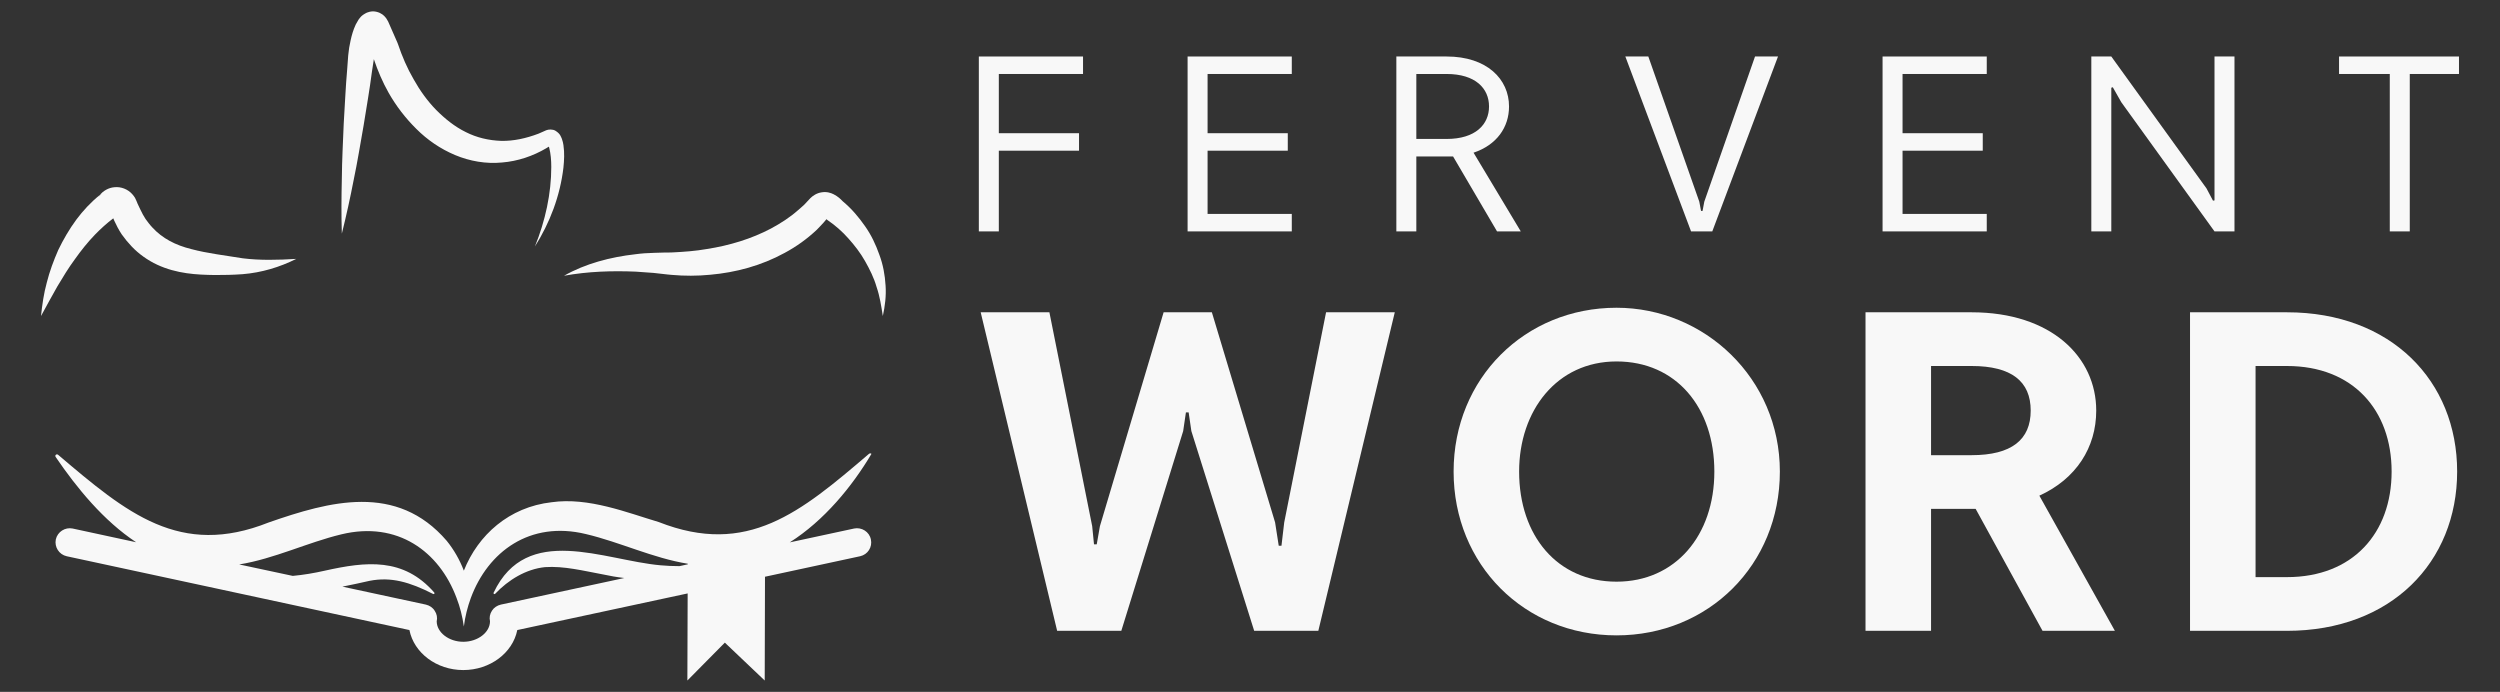
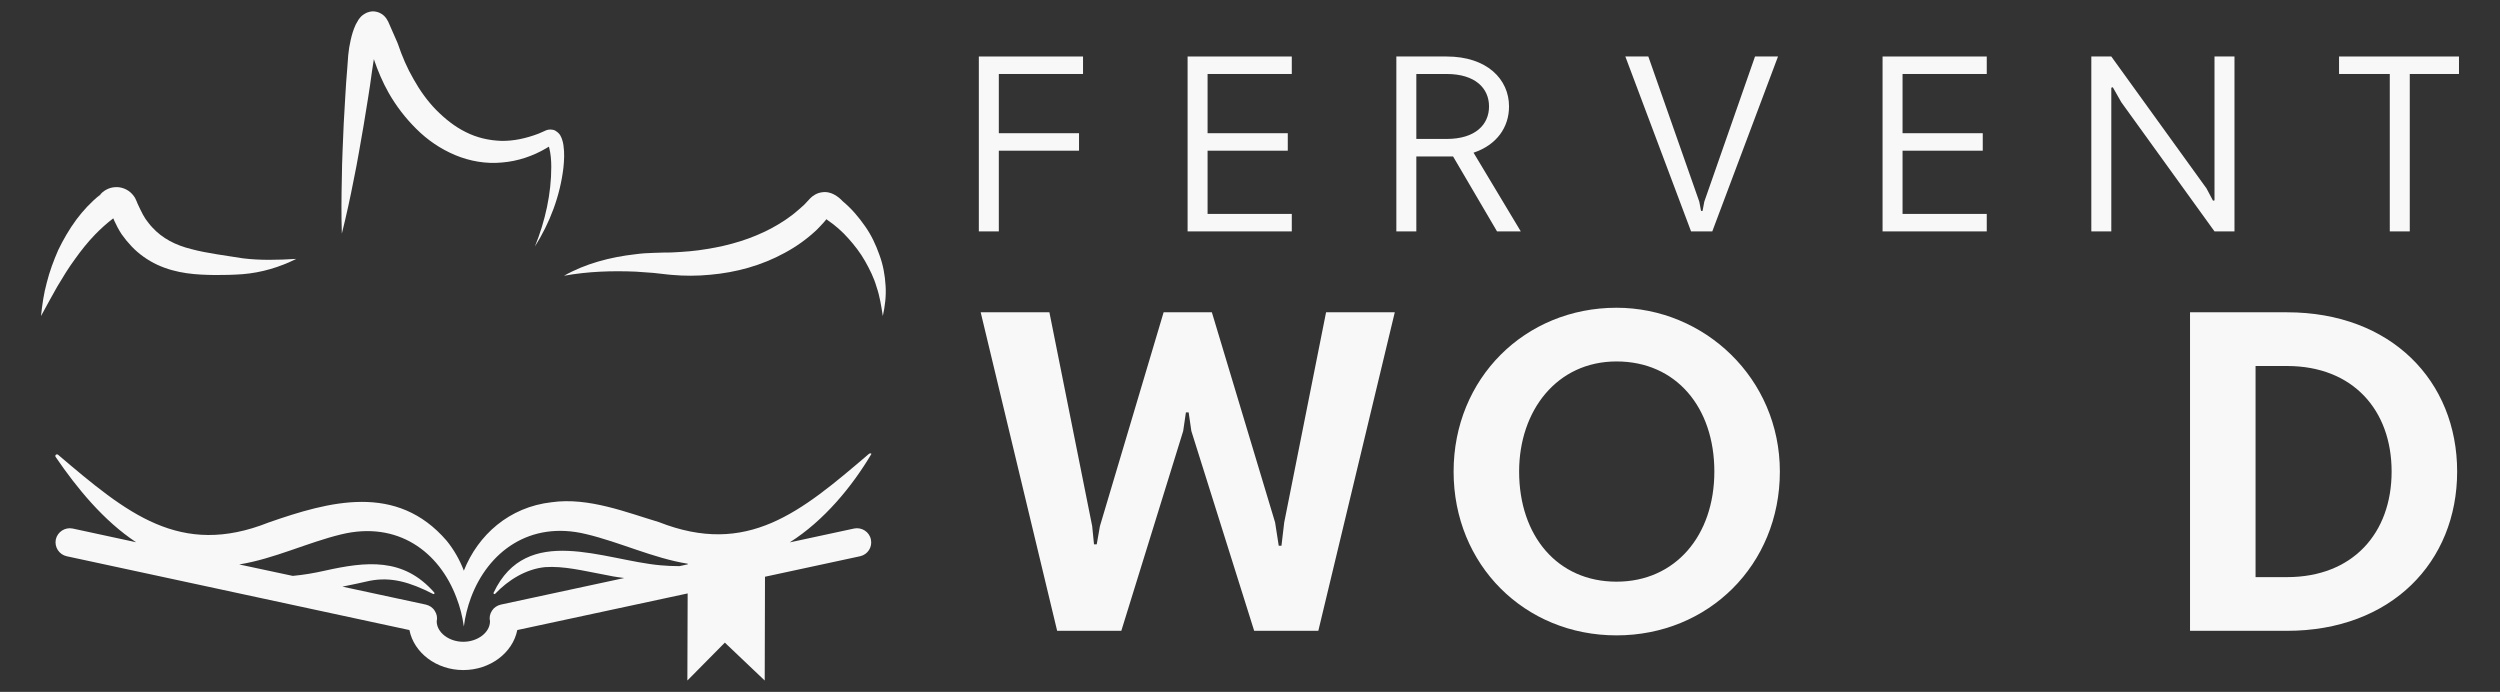
<svg xmlns="http://www.w3.org/2000/svg" id="Layer_1" viewBox="0 0 5509.23 1524.66">
  <rect x="0" y="0" width="5509.23" height="1524.66" fill="#333333" stroke="none" />
  <defs>
    <style>.cls-1{fill:#f8f8f8;}</style>
  </defs>
  <g>
    <g>
      <path class="cls-1" d="M652.79,570.56c-36.07,18.07-75.97,30.22-118.1,33.65-21.38,1.56-40.22,1.87-60.96,1.87-20.42-.31-41.18-.93-62.56-4.05-21.39-3.12-43.41-8.72-64.8-18.7-20.74-9.66-40.54-23.68-56.18-40.19-8.3-8.72-14.68-16.51-22.02-26.79-7.02-10.59-11.81-20.25-16.28-29.91l-2.24-5.3c-14.04,10.59-27.45,22.74-40.22,35.83-15.96,16.51-30.64,34.9-44.36,54.21-14.05,19.01-26.49,39.57-38.94,60.44-12.13,21.19-23.63,42.68-35.75,64.81,2.56-24.61,6.06-49.54,12.76-73.84,6.07-24.3,15.01-48.29,25.22-71.66,11.17-23.06,24.26-45.8,39.9-66.99,14.68-19.63,31.92-38.32,51.71-54.21-.96,1.25-1.92,2.8-2.88,4.05l7.34-7.79c-1.6,1.25-3.19,2.49-4.47,3.74,7.34-9.03,19.47-16.2,32.24-17.14,14.36-1.56,29.36,4.36,38.94,14.95,2.56,2.49,4.47,5.61,6.38,8.41,1.6,3.11,3.19,6.54,3.19,6.85l2.55,6.23,5.75,12.15c3.83,8.1,7.98,15.89,11.81,21.5,4.15,5.61,9.58,13.09,15,18.69,22.02,23.99,50.75,38.95,86.19,47.67,34.79,9.35,75.64,14.02,113.3,20.25,37.67,4.67,76.93,3.74,117.47,1.25Z" />
      <path class="cls-1" d="M224.44,426l-7.34,7.79c.96-1.25,1.92-2.8,2.88-4.05,1.28-1.25,2.87-2.49,4.47-3.74Z" />
      <path class="cls-1" d="M1951.54,629.14c1.59,23.06-1.28,45.49-6.06,67.3-3.51-22.12-6.71-43.62-13.73-63.87-5.74-20.25-15.32-39.26-25.53-57.33-10.22-18.07-22.99-34.58-36.71-49.85-13.08-14.95-30-29.6-44.36-39.26l-.96-.62-2.24-1.87q-.32-.31-.64-.62l-6.06,7.17c-4.78,5.61-10.22,10.59-15,15.89-21.39,20.25-45.33,37.39-70.86,51.1-51.07,28.04-107.57,43.31-164.38,48.29-28.08,2.8-56.82,2.8-84.58,.31-6.38-.62-14.05-1.25-20.75-2.18l-19.47-2.18-38.94-2.8c-52.03-2.18-105.01-.62-158.32,9.04,47.25-26.8,102.14-41.13,157.04-47.36,13.72-1.87,27.45-2.8,41.5-3.11l21.06-.62c6.7,.31,12.44-.31,19.15-.31,25.85-1.25,51.06-3.11,75.96-7.48,50.11-7.79,98.31-22.43,141.4-45.18,21.39-11.53,41.81-24.61,59.69-40.5,4.47-4.05,9.26-7.79,13.4-11.84l13.73-14.64c5.1-4.99,13.72-11.22,24.89-12.78,11.17-1.87,20.43,1.25,26.49,4.36,9.58,4.98,15,10.28,19.79,15.27,20.74,17.45,35.11,34.9,49.16,54.84,13.72,19.32,23.94,41.13,31.59,62.94,8.31,22.12,12.45,45.18,13.73,67.92Z" />
      <path class="cls-1" d="M1241.68,368.98c-7.34,62.94-30.01,122.13-62.88,174.17,22.98-56.71,36.06-116.84,36.06-175.41,0-14.64-1.28-29.29-4.47-41.75-.32-.93-.32-1.87-.96-2.8l-6.06,3.74c-28.73,16.82-61.93,28.35-97.03,31.16-35.11,3.43-71.18-2.8-103.73-16.51-32.56-13.71-61.29-33.65-85.23-57.64-24.26-23.99-44.68-50.79-60.96-79.45-13.4-23.68-23.94-48.6-32.56-74.15l-4.15,27.11c-5.11,39.88-12.13,79.76-18.52,119.64-7.02,39.57-13.4,79.45-21.7,119.02-7.66,39.57-16.28,79.14-26.18,118.71-1.28-40.5-.96-81.01,0-121.51,.32-40.19,2.56-80.38,4.15-120.89,2.56-40.19,4.15-80.38,7.67-120.26l2.23-30.22c.96-10.9,2.88-22.74,5.42-33.65,2.56-11.22,5.43-21.81,11.17-34.27,1.6-3.11,3.51-6.54,6.06-10.59,3.19-3.74,5.11-9.03,18.52-15.58,2.88-1.25,8.62-2.8,13.4-2.8,5.43,0,10.86,1.56,15.01,3.43,5.1,2.49,6.7,4.05,9.57,6.54,1.92,2.18,3.51,3.74,4.79,5.61,3.51,5.3,5.1,8.72,6.38,12.15l18.19,41.44,.33,.94,.64,1.56c9.25,27.42,20.42,53.59,34.79,78.2,13.72,24.61,30.32,47.67,49.47,67.3,19.47,19.63,41.18,37.08,65.43,48.92,23.94,12.15,50.43,18.38,77.88,19.32,27.45,.62,55.22-5.61,82.35-15.89l9.89-4.36,7.02-3.12c5.11-2.18,14.37-2.49,20.11,.94,11.17,6.85,12.13,13.09,14.36,17.76,1.92,5.3,2.88,9.66,3.51,14.02,2.55,17.45,1.6,33.34,0,49.23Z" />
    </g>
    <path class="cls-1" d="M1882.1,1164.72l-141.76,30.53c75.71-47.98,137.4-123.07,180.08-195.04-1.55-1.87-4.36-1.25-5.92,.31-149.86,128.05-267.33,226.82-462.98,149.86-69.17-20.56-154.53-55.15-235.86-43.62-93.78,10.59-162.32,72.28-193.48,150.8-9.04-23.68-21.81-46.11-37.71-65.74-110.29-128.36-258.9-86.93-392.26-40.5-195.66,77.89-312.81-20.56-463.6-148.62-1.25-1.25-3.12-1.87-4.99-.94-1.87,1.25-2.18,3.43-.94,5.3,46.73,68.54,105.62,140.51,177.29,187.87l-139.9-30.22c-16.51-3.43-33.33,7.17-37.07,23.99-3.42,16.83,7.17,33.34,23.99,37.08l755.23,162.64c9.97,50.16,59.51,88.17,118.71,88.17s109.05-38.01,119.02-88.17l375.43-80.7-.62,191.92,82.57-83.5,87.86,83.5,.62-228.69,209.68-45.18c16.83-3.74,27.41-20.25,23.67-37.08-3.42-16.82-20.25-27.42-37.07-23.99Zm-384.78,82.88c-14.34,0-28.05-.62-41.75-1.87-125.56-11.22-294.74-93.47-367.65,60.13-1.56,2.18,1.56,4.36,3.12,2.8,29.29-30.84,67.92-54.52,109.98-58.89,42.06-2.8,84.43,8.1,126.8,15.89,15.9,3.43,31.78,6.23,47.98,8.1l-272,58.57c-8.1,1.87-15.27,6.54-19.62,13.4-4.68,7.17-6.24,15.27-4.37,23.37,0,24.61-27.1,45.18-58.88,45.18s-58.27-20.56-58.58-44.87c1.87-8.1,.31-16.51-4.36-23.37-4.36-7.17-11.52-11.84-19.63-13.71l-183.82-39.57c20.57-4.05,40.5-8.41,59.82-12.78,47.36-9.35,88.8,2.8,139.58,28.67,2.18,1.56,4.68-.62,3.12-2.8-67.92-77.89-150.18-68.54-241.15-48.29-23.37,5.3-47.05,9.35-70.73,11.53l-118.08-25.24c77.27-12.46,150.18-48.29,225.26-66.36,123.69-29.91,215.61,38.01,253.62,139.89,7.79,19.94,13.08,41.13,16.2,63.25,2.8-22.12,8.1-43,15.27-62.62,37.7-102.19,130.23-171.05,253.61-141.14,75.08,17.76,147.68,52.97,224.64,65.43v1.25l-18.38,4.05Z" />
  </g>
  <g>
    <path class="cls-1" d="M2809.96,1151.47l7.98,51.14h6.03l6.03-51.14,92.26-463.27h151.42l-168.5,701.94h-141.35l-138.43-440.21-5.98-41.12h-6.03l-6.03,41.12-136.34,440.21h-141.4l-168.5-701.94h151.42l94.3,471.3,3.99,40.09h6.03l7.01-40.09,140.38-471.3h106.32l139.4,463.27Z" />
    <path class="cls-1" d="M3562.3,678.18c193.51,0,359.97,155.41,359.97,360.99s-157.41,360.99-359.97,360.99-359-155.41-359-360.99,157.41-360.99,359-360.99Zm0,603.65c129.33,0,215.6-101.26,215.6-242.66s-84.23-242.66-215.6-242.66-214.63,108.26-214.63,242.66c0,141.4,84.23,242.66,214.63,242.66Z" />
-     <path class="cls-1" d="M4111.02,688.2h233.65c176.48,0,274.77,99.26,274.77,216.58,0,81.26-44.13,150.45-125.34,187.53l166.46,297.83h-159.45l-147.38-268.74h-98.29v268.74h-144.42V688.2Zm144.42,118.34v196.53h89.24c88.27,0,130.35-34.11,130.35-98.29s-42.09-98.24-130.35-98.24h-89.24Z" />
    <path class="cls-1" d="M4826.14,688.2h213.61c229.66,0,375.05,151.42,375.05,350.97s-145.39,350.97-375.05,350.97h-213.61V688.2Zm144.42,118.34v465.27h69.19c145.39,0,230.64-97.27,230.64-232.63s-85.25-232.63-230.64-232.63h-69.19Z" />
  </g>
  <g>
    <path class="cls-1" d="M2201.09,332.09v177.85h-44.03V124.5h229.6v38.53h-185.57v130.53h176.74v38.53h-176.74Z" />
    <path class="cls-1" d="M2617.09,509.93V124.5h229.6v38.53h-185.57v130.53h176.74v38.53h-176.74v139.32h185.57v38.53h-229.6Z" />
    <path class="cls-1" d="M3202.1,344.74h-80.95v165.19h-44.03V124.5h110.65c89.21,0,137.67,50.11,137.67,110.12,0,45.71-26.98,84.81-78.2,101.86l104.08,173.45h-52.33l-96.89-165.19Zm-80.95-181.71v143.18h66.62c63.87,0,93.6-31.95,93.6-71.59s-29.74-71.59-93.6-71.59h-66.62Z" />
    <path class="cls-1" d="M3744.72,444.42l3.86,20.37h3.33l3.82-20.37,111.8-319.92h50.64l-144.82,385.43h-46.78l-144.82-385.43h50.64l112.33,319.92Z" />
    <path class="cls-1" d="M4148.6,509.93V124.5h229.6v38.53h-185.57v130.53h176.74v38.53h-176.74v139.32h185.57v38.53h-229.6Z" />
    <path class="cls-1" d="M4674.68,225.26l-18.73-33.02-3.29,1.11V509.93h-44.03V124.5h44.03l209.8,290.71,14.29,26.98,3.33-.54V124.5h44.03V509.93h-44.03l-205.4-284.67Z" />
    <path class="cls-1" d="M5310.37,163.03V509.93h-44.03V163.03h-111.8v-38.53h264.3v38.53h-108.47Z" />
  </g>
</svg>